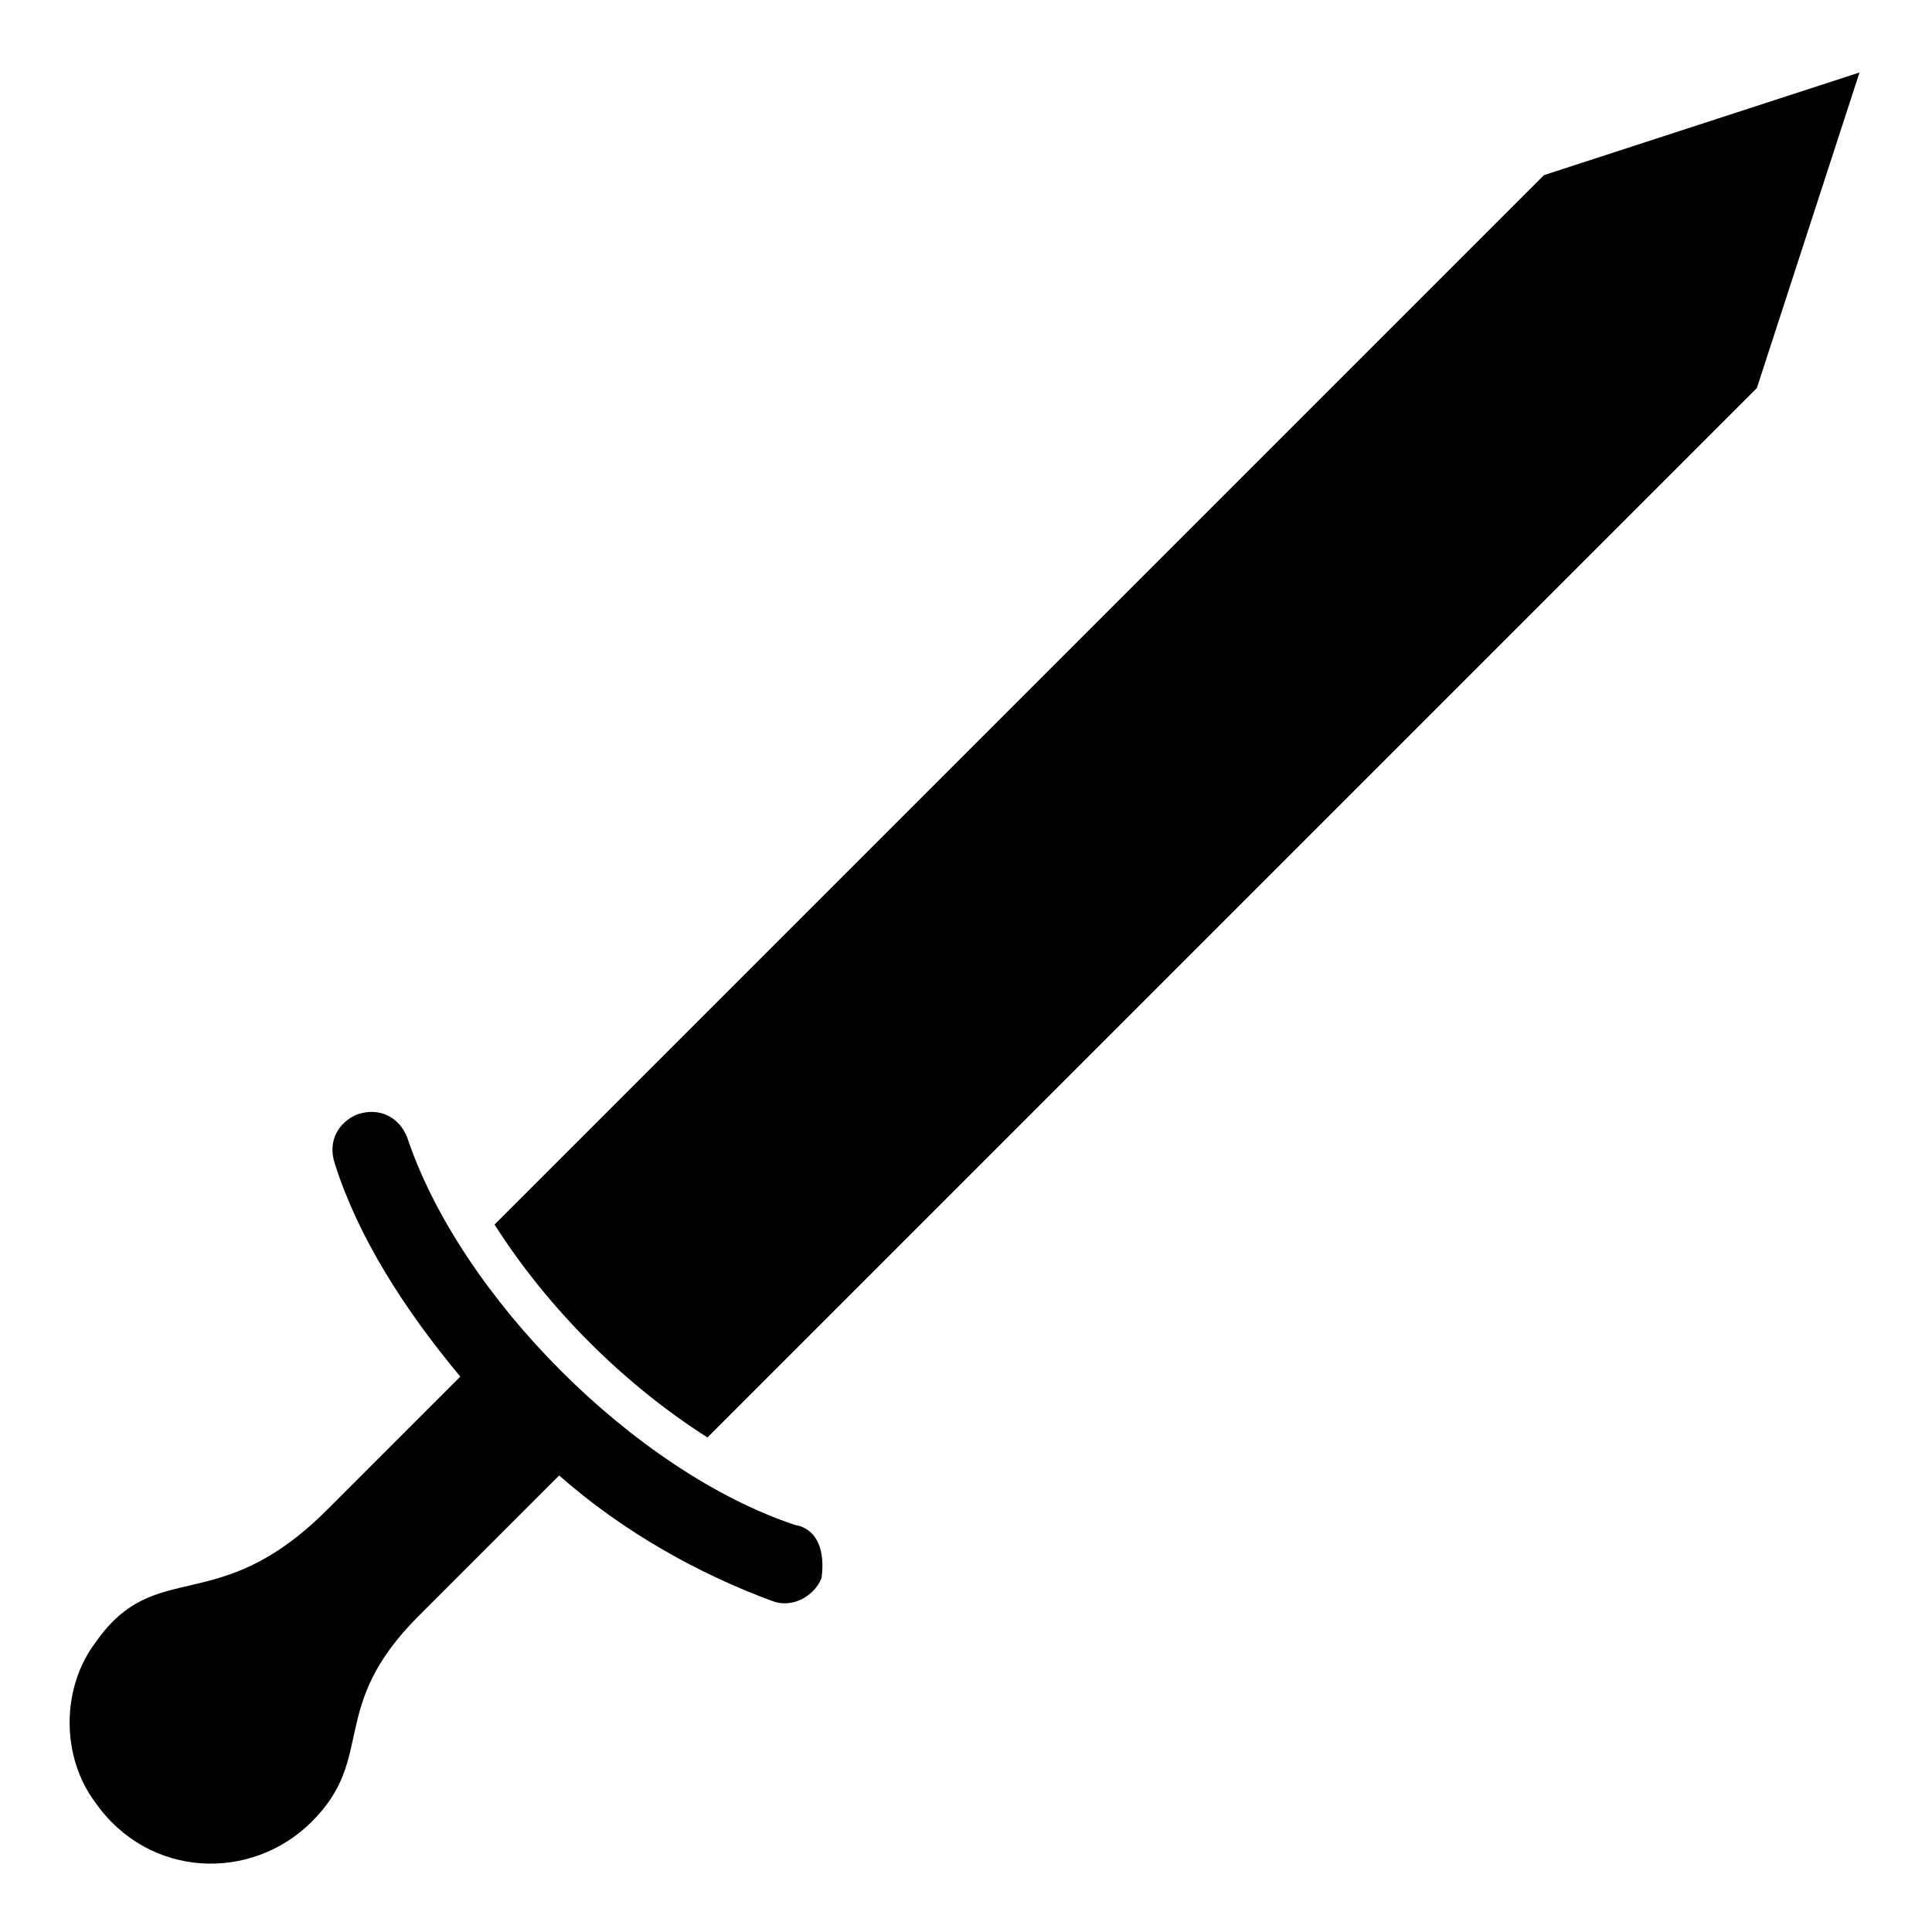
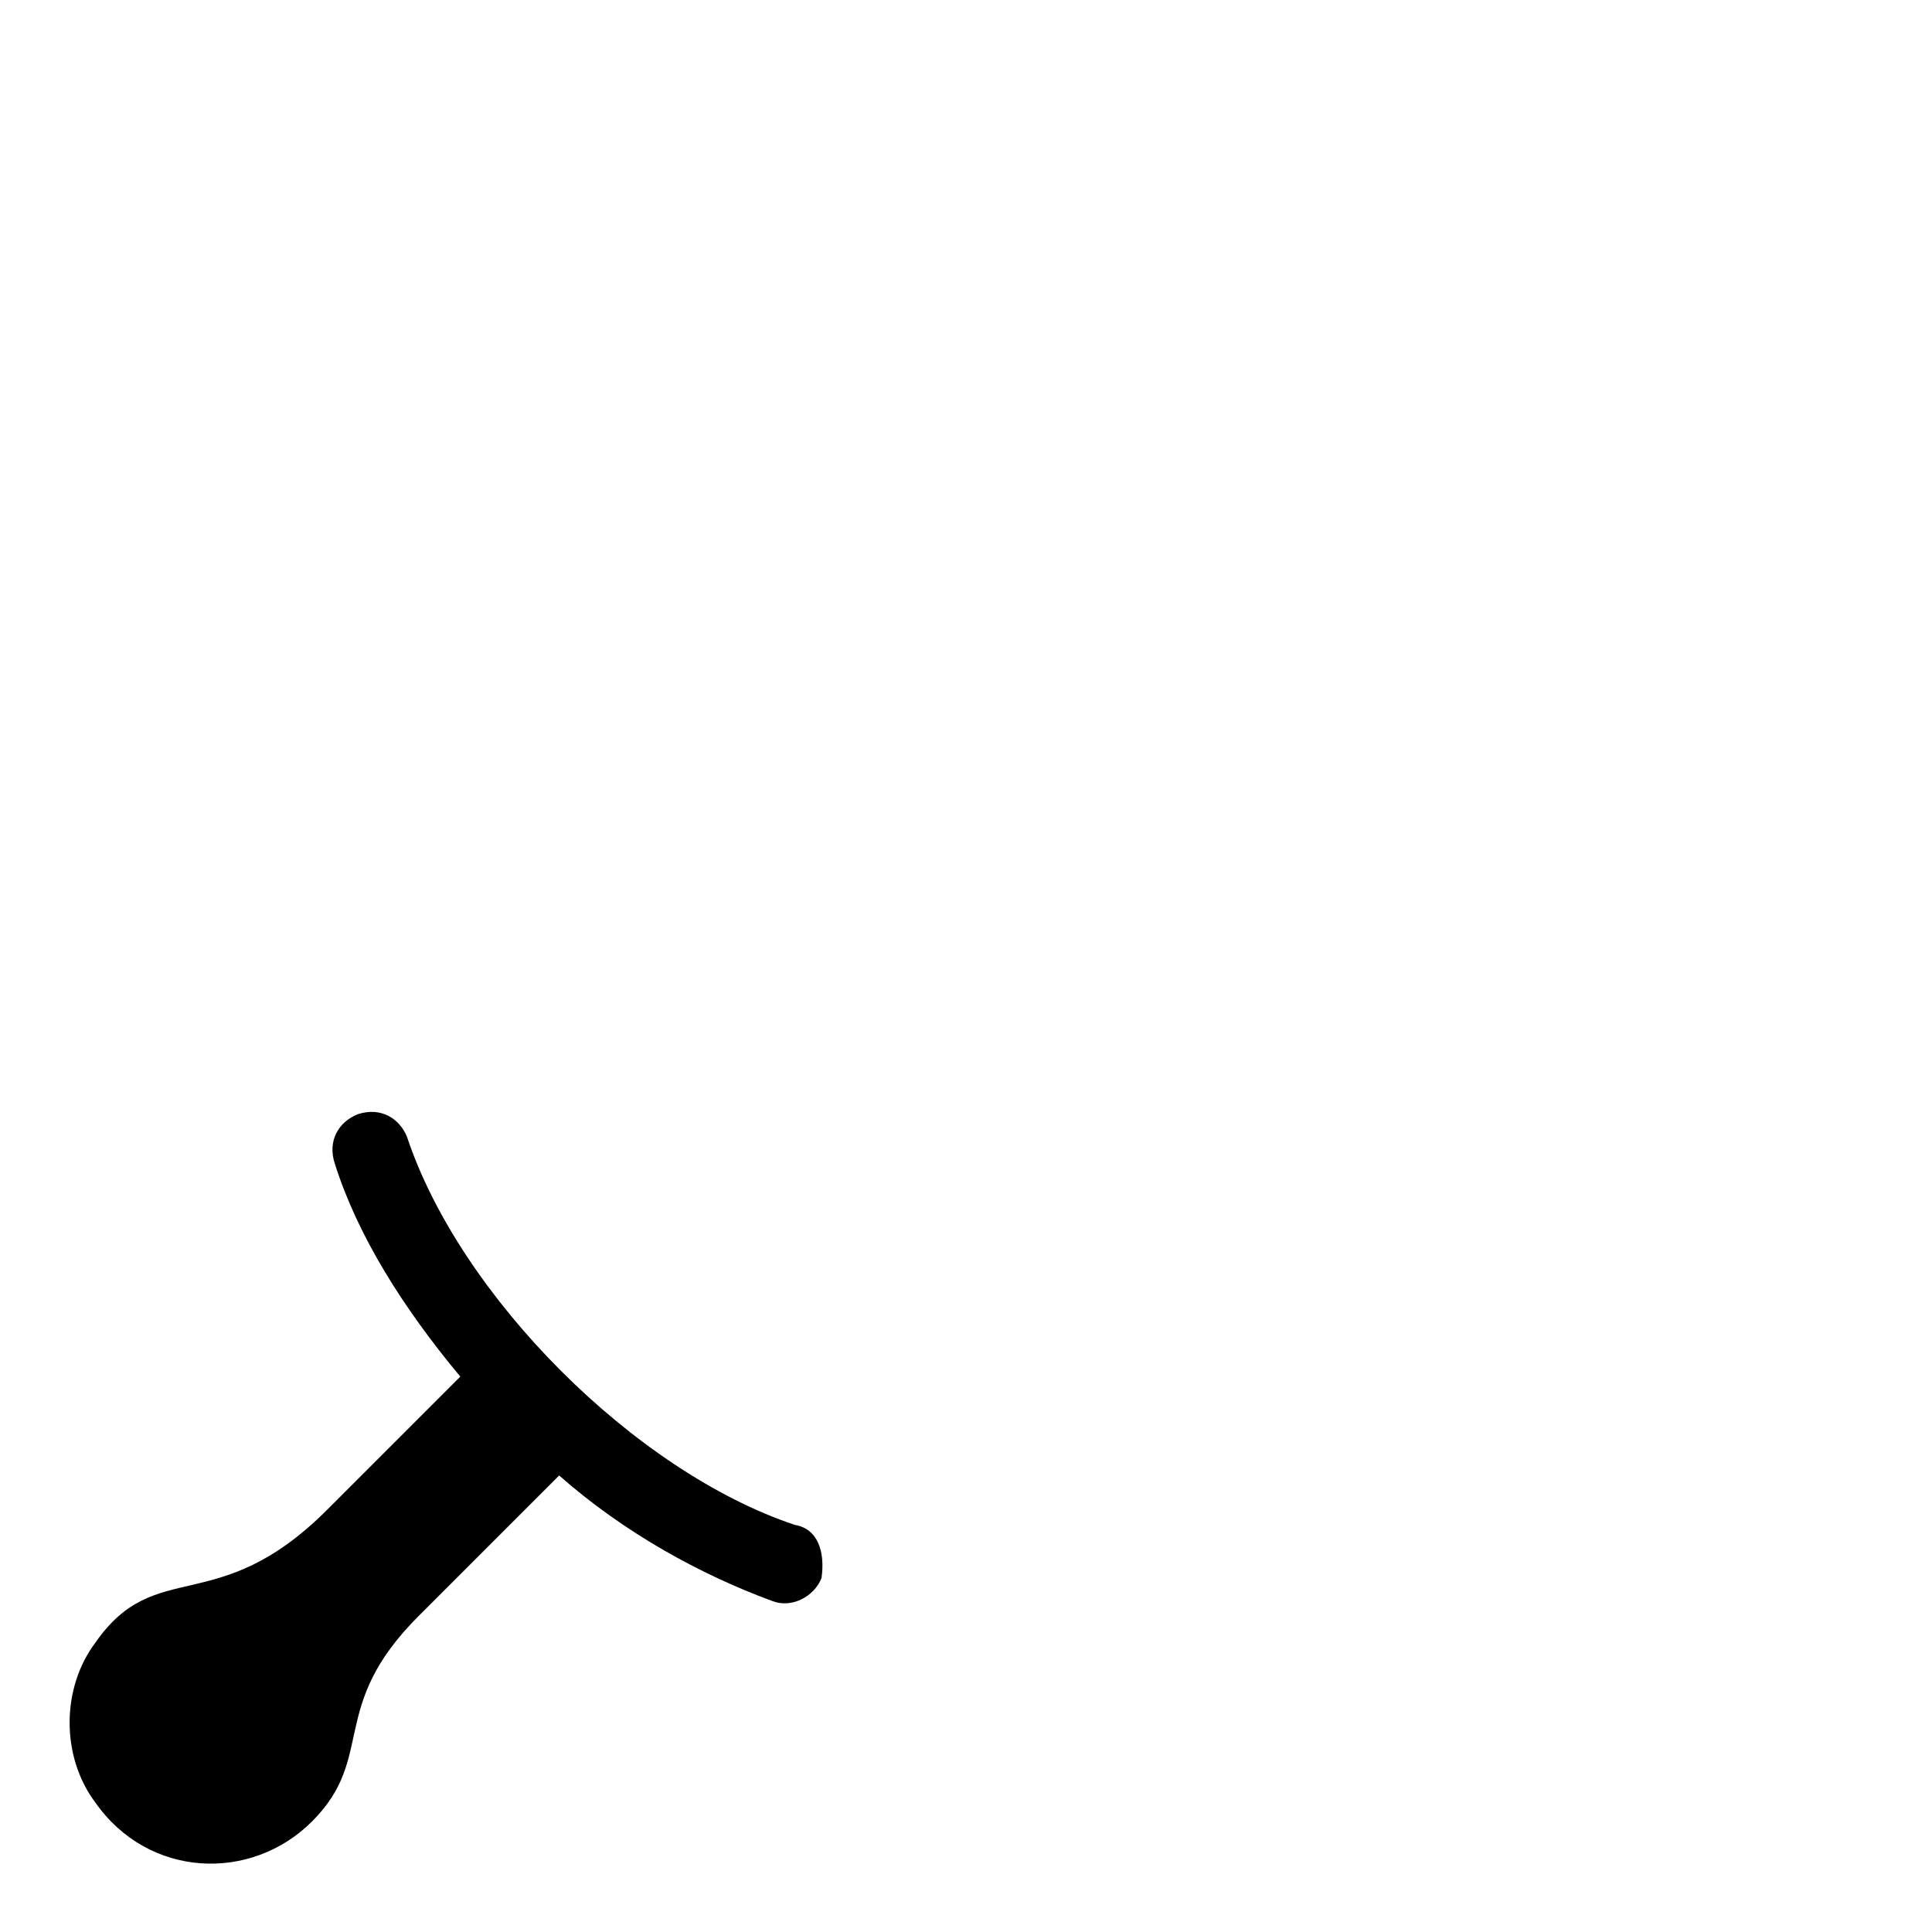
<svg xmlns="http://www.w3.org/2000/svg" fill="#000000" width="800px" height="800px" version="1.1" viewBox="144 144 512 512">
  <g>
-     <path d="m636.79 163.21-27.207 83.633-278.1 278.1c-22.168-14.105-42.32-34.258-56.426-56.426l278.1-278.1z" />
    <path d="m354.66 548.12c-42.32-14.105-88.672-60.457-102.78-102.78-2.016-5.039-7.055-8.062-13.098-6.047-5.039 2.016-8.062 7.055-6.047 13.098 6.047 19.145 18.137 38.289 33.25 56.426l-35.266 35.266c-29.223 29.223-45.344 12.09-61.465 35.266-9.07 12.09-9.07 30.23 0 42.32 14.105 20.152 41.312 21.16 57.434 5.039 17.129-17.129 4.031-30.23 28.215-54.41l37.281-37.281c17.129 15.113 37.281 26.199 56.426 33.25 5.039 2.016 11.082-1.008 13.098-6.047 1.008-7.047-1.004-13.094-7.051-14.102z" />
  </g>
</svg>